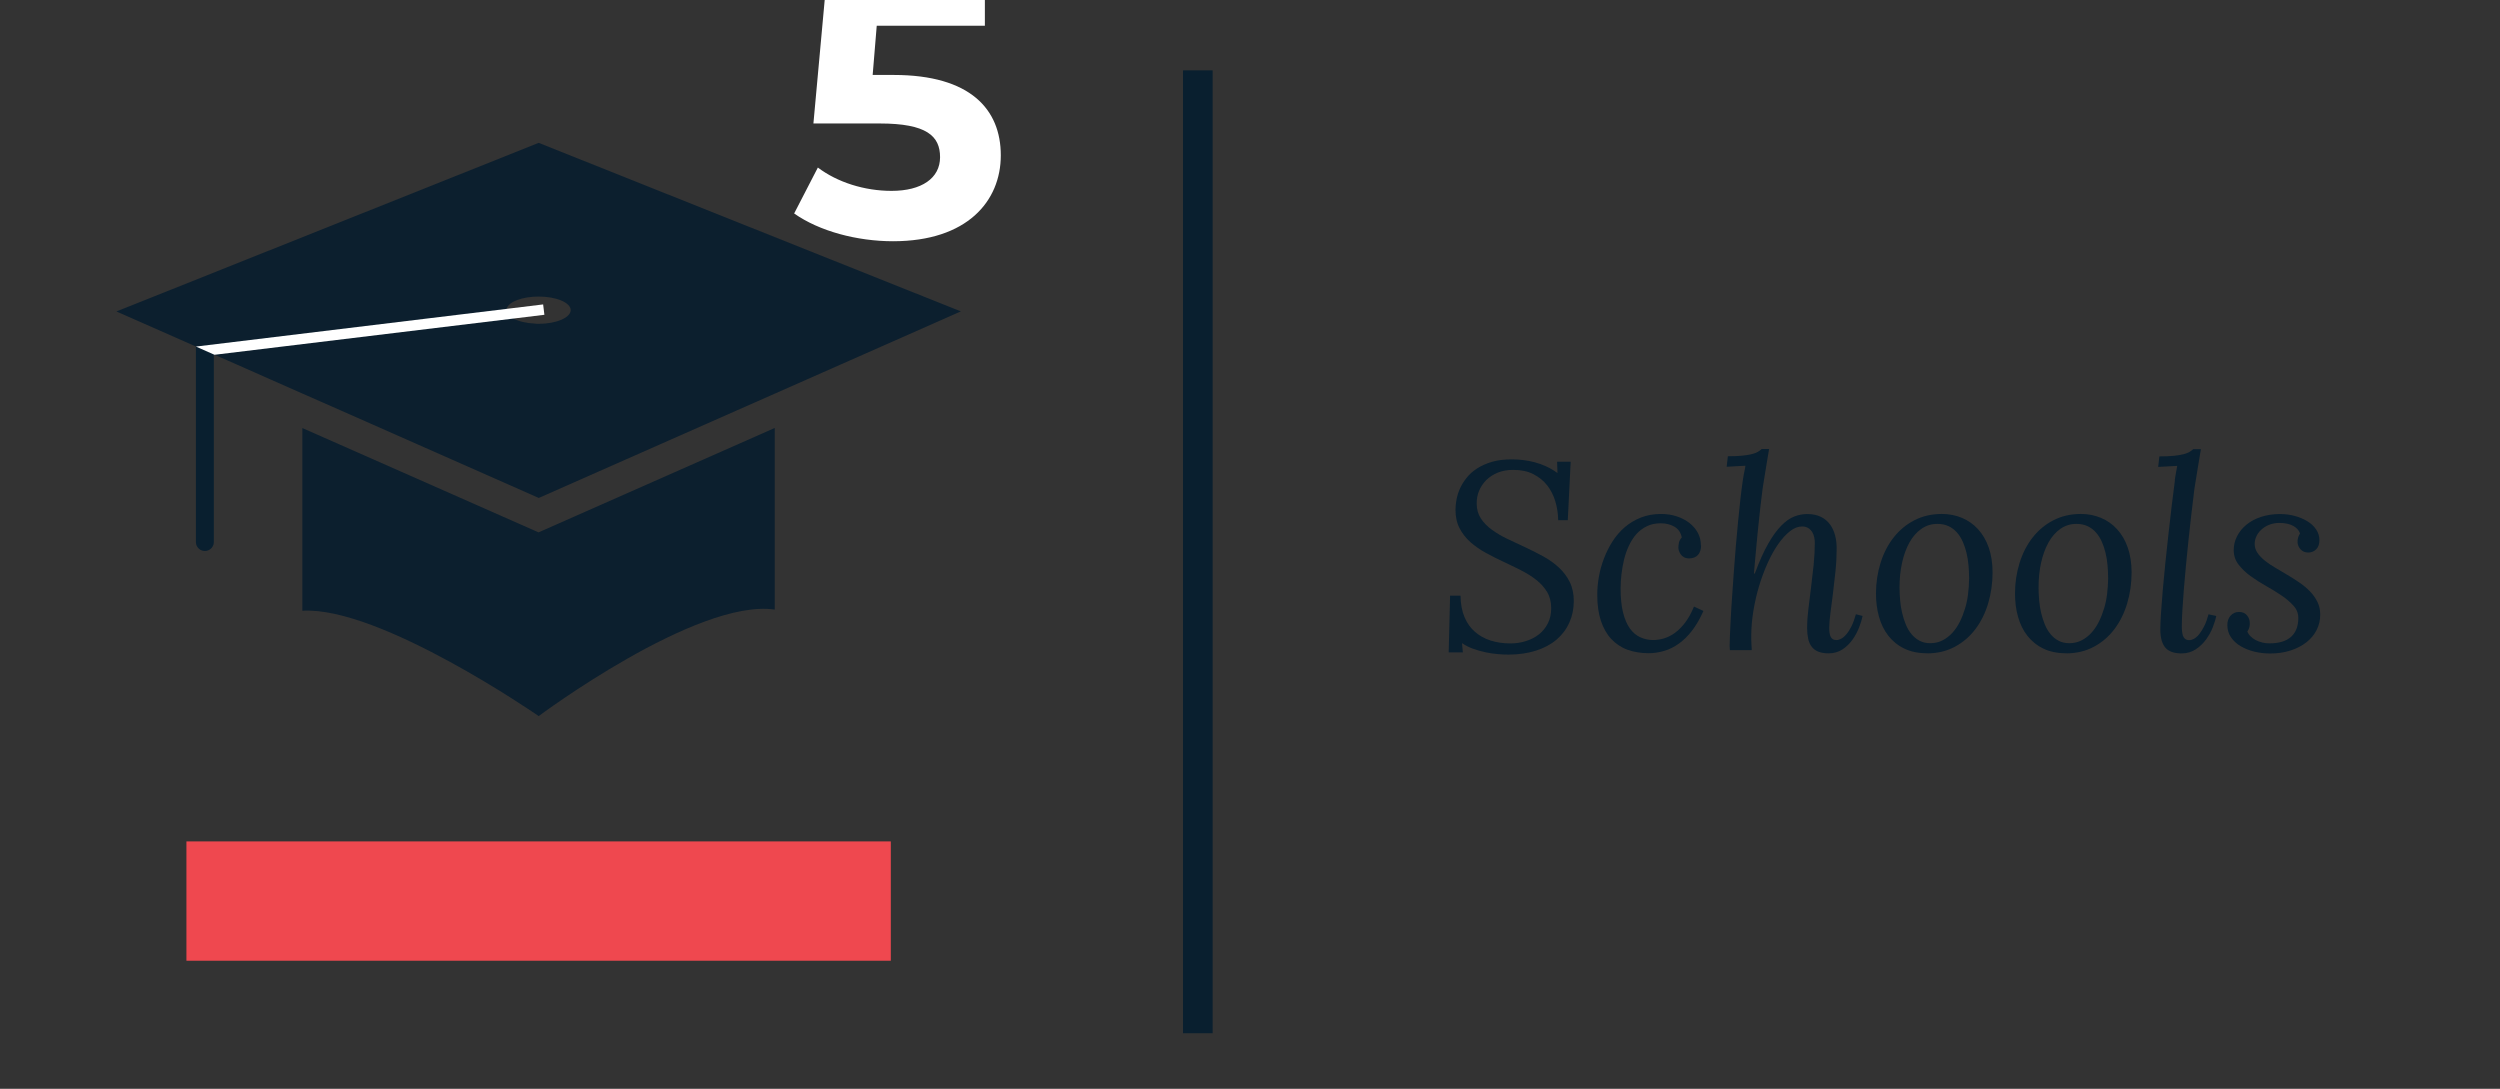
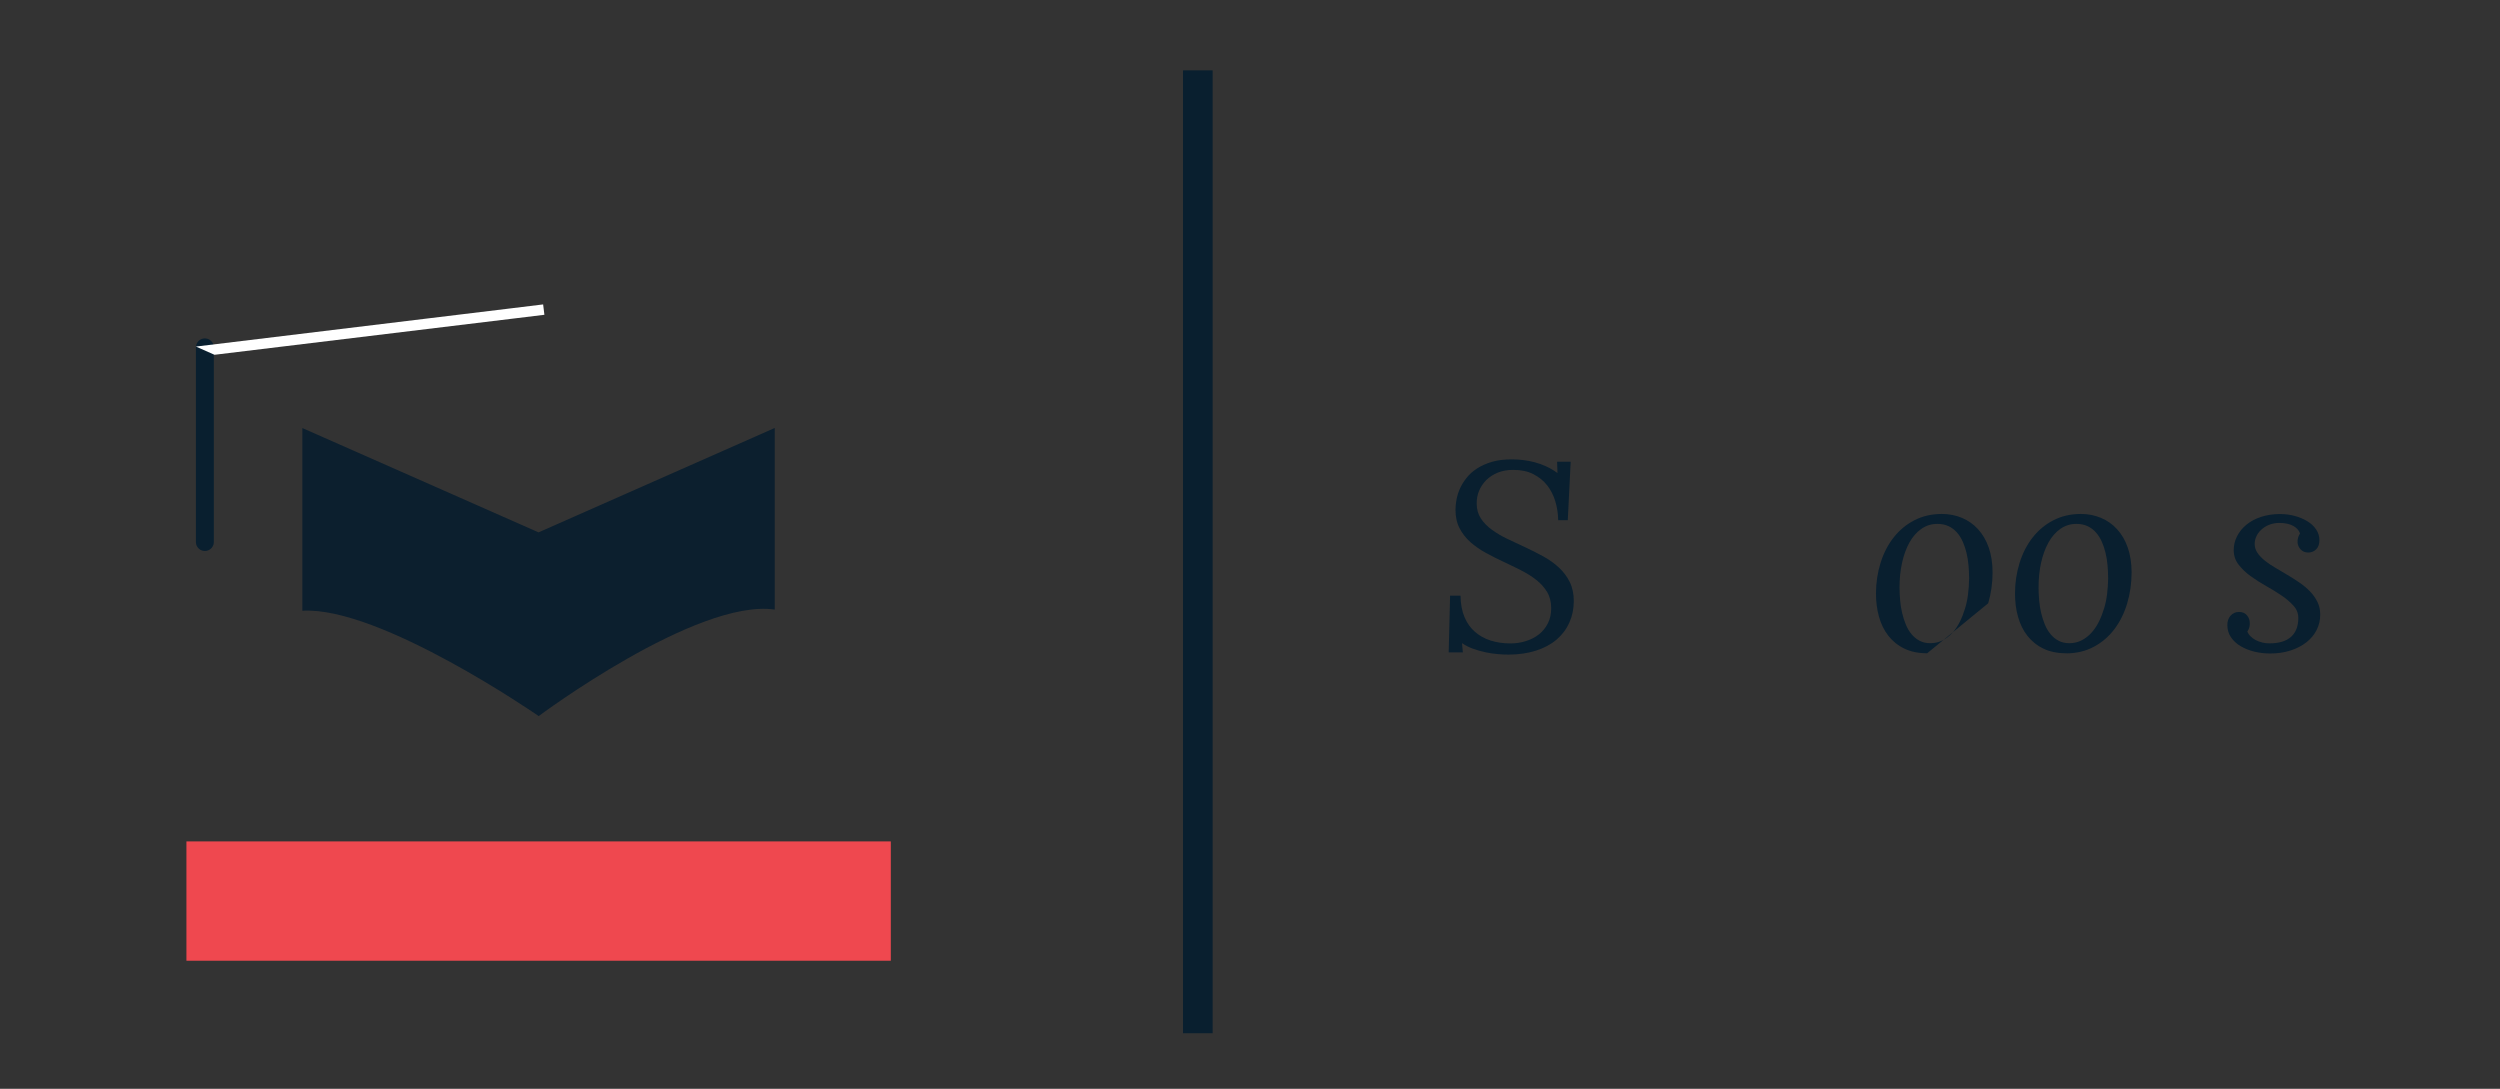
<svg xmlns="http://www.w3.org/2000/svg" viewBox="0 0 337.53 147">
  <rect x="0" y="0" width="337.53" height="147" fill="#333333" stroke="none" />
  <g id="a" />
  <g id="b" />
  <g id="c">
    <rect x="159.72" y="9.5" width="4" height="130" fill="#091f2f" />
    <g>
      <g>
        <line x1="27.66" y1="46.9" x2="27.66" y2="73.18" fill="none" stroke="#091f2f" stroke-linecap="round" stroke-miterlimit="10" stroke-width="2.42" />
-         <path d="M72.72,19.29L15.72,42.05l10.74,4.74,2.51,1.11,3.08,1.35,4.42,1.96,4.37,1.93,5.25,2.31,26.65,11.78,26.65-11.78,5.23-2.31,25.11-11.1-56.99-22.75Zm0,24.43c-.17,0-.35,0-.51-.03-1.19-.06-2.21-.31-2.91-.69-.58-.31-.93-.71-.93-1.13,0-.07,0-.13,.03-.18,0-.03,.01-.06,.03-.08,.3-.89,2.12-1.57,4.29-1.57,2.4,0,4.33,.82,4.33,1.83s-1.93,1.85-4.33,1.85Z" fill="#0c1f2e" />
        <path d="M72.72,71.87l31.88-14.09v24.52c-10.55-1.52-31.87,14.38-31.87,14.38,0,0-21.46-14.87-31.91-14.22v-24.67l31.9,14.09Z" fill="#0c1f2e" />
        <polygon points="73.5 42.5 69.31 43.01 28.96 47.9 26.45 46.79 68.41 41.7 73.33 41.1 73.5 42.5" fill="#fff" />
      </g>
      <polyline points="120.27 129.71 120.27 113.6 25.17 113.6 25.17 129.71" fill="#ef484f" />
    </g>
    <g>
      <path d="M197.47,88.08h-1.88l.19-7.66h1.41c.01,1.11,.19,2.07,.53,2.88s.81,1.48,1.41,2,1.3,.92,2.12,1.18,1.7,.39,2.66,.39c.73,0,1.42-.1,2.09-.31s1.26-.51,1.77-.91,.91-.9,1.21-1.49,.45-1.27,.45-2.04c0-.84-.18-1.57-.55-2.19s-.86-1.16-1.47-1.64-1.3-.91-2.07-1.3-1.56-.77-2.37-1.15-1.6-.78-2.37-1.2-1.46-.9-2.07-1.44-1.1-1.17-1.47-1.88-.55-1.54-.55-2.5c0-.4,.04-.84,.13-1.34s.24-.99,.46-1.49,.52-.99,.9-1.47,.85-.9,1.42-1.27,1.24-.67,2.02-.9,1.68-.33,2.71-.33c.46,0,.95,.03,1.47,.09s1.05,.16,1.58,.3,1.06,.33,1.58,.57,1.02,.54,1.5,.89l-.05-1.53h1.83l-.39,7.89h-1.3c-.01-.87-.14-1.71-.38-2.53-.24-.82-.61-1.54-1.1-2.17-.49-.63-1.12-1.13-1.88-1.52s-1.67-.57-2.72-.57c-.77,0-1.46,.12-2.07,.37-.61,.25-1.12,.58-1.55,1-.42,.42-.74,.9-.97,1.44s-.33,1.12-.33,1.72c0,.78,.19,1.45,.56,2.02s.87,1.08,1.49,1.53,1.31,.87,2.1,1.24,1.59,.75,2.41,1.13,1.62,.79,2.41,1.22,1.49,.93,2.1,1.49,1.11,1.21,1.48,1.95,.56,1.61,.56,2.6c0,1.05-.2,2.02-.6,2.91s-.97,1.65-1.72,2.29-1.67,1.14-2.77,1.49-2.34,.54-3.72,.54c-.46,0-.96-.02-1.5-.07s-1.1-.13-1.65-.25-1.11-.28-1.64-.47-1.04-.45-1.49-.76l.11,1.25Z" fill="#091f2f" />
-       <path d="M229.67,73.61c0,.56-.14,1-.42,1.31s-.68,.47-1.2,.47c-.27,0-.49-.05-.68-.15s-.33-.23-.44-.38-.19-.31-.25-.47-.08-.32-.08-.46c0-.21,.03-.44,.08-.68s.18-.47,.38-.68c-.13-.67-.46-1.15-.99-1.46s-1.15-.46-1.86-.46-1.31,.13-1.85,.39-1.01,.61-1.41,1.05-.73,.96-1.01,1.55-.5,1.2-.66,1.85-.28,1.32-.36,2-.12,1.34-.12,1.98c0,1.27,.11,2.34,.33,3.22s.52,1.59,.91,2.14,.86,.95,1.4,1.2,1.12,.38,1.76,.38c.47,0,.96-.07,1.46-.22s1-.4,1.48-.75,.94-.81,1.38-1.39,.83-1.29,1.19-2.16l1.27,.6c-.46,1.04-.97,1.92-1.53,2.65s-1.16,1.31-1.79,1.76-1.29,.78-1.98,.98-1.38,.31-2.08,.31c-1.05,0-2.01-.16-2.87-.47s-1.58-.8-2.19-1.45-1.07-1.47-1.4-2.46-.49-2.16-.49-3.51c0-.79,.07-1.6,.22-2.44s.38-1.67,.69-2.48,.7-1.58,1.16-2.3,1.01-1.36,1.65-1.91,1.37-.98,2.18-1.3,1.72-.48,2.71-.48c.77,0,1.49,.11,2.14,.33s1.23,.52,1.71,.9,.86,.83,1.13,1.34,.4,1.06,.4,1.66Z" fill="#091f2f" />
-       <path d="M238.85,60.62c-.07,.45-.15,.94-.25,1.49s-.18,1.09-.27,1.64-.17,1.09-.26,1.61-.15,.98-.19,1.38c-.06,.41-.12,.9-.18,1.47s-.13,1.18-.2,1.83-.14,1.32-.21,2.02-.13,1.37-.19,2.03-.11,1.27-.17,1.85-.1,1.07-.13,1.49h.12c.61-1.64,1.21-2.98,1.81-4.03s1.19-1.86,1.78-2.45,1.17-1,1.75-1.22,1.16-.33,1.75-.33c.71,0,1.32,.13,1.83,.38s.91,.59,1.23,1.02,.54,.93,.69,1.49,.21,1.16,.21,1.78c0,1-.05,2.02-.16,3.06s-.22,2.04-.34,3-.24,1.83-.34,2.63-.16,1.45-.16,1.97c0,.22,0,.44,.03,.64s.06,.38,.13,.54,.17,.28,.3,.37,.3,.14,.51,.14c.19,0,.4-.06,.63-.18s.47-.32,.71-.6,.47-.64,.69-1.08,.42-.99,.6-1.63l.9,.23c-.08,.42-.23,.92-.45,1.5s-.51,1.13-.88,1.66-.82,.98-1.36,1.34-1.17,.55-1.88,.55c-.56,0-1.03-.08-1.41-.23s-.67-.38-.9-.68-.38-.66-.47-1.09-.14-.92-.14-1.49c0-.67,.05-1.46,.16-2.38s.23-1.9,.36-2.93,.25-2.07,.36-3.13,.16-2.06,.16-3.01c0-.21-.02-.44-.07-.69s-.13-.49-.26-.71-.3-.41-.53-.56-.51-.23-.86-.23c-.54,0-1.08,.21-1.62,.63s-1.07,1-1.58,1.72-.99,1.58-1.43,2.55-.83,2.01-1.16,3.1-.59,2.22-.78,3.38-.29,2.3-.29,3.41c0,.36,0,.7,.02,1s.03,.61,.05,.91h-2.95c-.02-.26-.04-.43-.04-.53,0-.3,.02-.78,.04-1.42s.07-1.41,.11-2.29,.11-1.86,.18-2.92,.15-2.17,.23-3.31,.17-2.31,.27-3.48,.2-2.31,.31-3.4,.21-2.13,.32-3.09,.22-1.82,.33-2.56c.05-.3,.09-.54,.12-.72s.06-.33,.09-.45,.05-.24,.07-.34,.04-.23,.06-.39l-2.53,.14,.16-1.42c.79,0,1.44-.03,1.96-.08s.95-.13,1.29-.21c.34-.09,.61-.19,.81-.31s.37-.25,.51-.38h1.04Z" fill="#091f2f" />
-       <path d="M260.19,88.2c-1.18,0-2.21-.21-3.08-.63s-1.58-1-2.15-1.72-.99-1.58-1.27-2.57-.41-2.03-.41-3.15c0-1.45,.21-2.83,.62-4.14s1-2.45,1.76-3.42,1.69-1.75,2.79-2.32,2.34-.86,3.73-.86c.97,0,1.88,.18,2.71,.53s1.56,.86,2.17,1.53,1.1,1.49,1.44,2.47,.52,2.1,.52,3.37c0,1.45-.2,2.84-.59,4.16s-.97,2.48-1.72,3.48-1.68,1.8-2.78,2.39-2.34,.89-3.74,.89Zm5.66-10.21c0-.55-.03-1.11-.08-1.69s-.14-1.13-.27-1.67-.3-1.04-.51-1.51-.47-.88-.79-1.24-.69-.64-1.12-.84-.94-.31-1.51-.31c-.81,0-1.53,.23-2.17,.68s-1.18,1.07-1.61,1.85-.76,1.69-.99,2.73-.34,2.16-.34,3.34c0,.55,.03,1.12,.08,1.71s.14,1.16,.27,1.71,.3,1.08,.5,1.57,.46,.93,.77,1.3,.67,.67,1.09,.89,.89,.33,1.43,.33c.62,0,1.18-.13,1.68-.39s.94-.6,1.33-1.03,.72-.93,1-1.49,.51-1.17,.7-1.79,.32-1.26,.4-1.91,.14-1.39,.15-2.23Z" fill="#091f2f" />
+       <path d="M260.19,88.2c-1.18,0-2.21-.21-3.08-.63s-1.58-1-2.15-1.72-.99-1.58-1.27-2.57-.41-2.03-.41-3.15c0-1.45,.21-2.83,.62-4.14s1-2.45,1.76-3.42,1.69-1.75,2.79-2.32,2.34-.86,3.73-.86c.97,0,1.88,.18,2.71,.53s1.56,.86,2.17,1.53,1.1,1.49,1.44,2.47,.52,2.1,.52,3.37c0,1.45-.2,2.84-.59,4.16Zm5.66-10.21c0-.55-.03-1.11-.08-1.69s-.14-1.13-.27-1.67-.3-1.04-.51-1.51-.47-.88-.79-1.24-.69-.64-1.12-.84-.94-.31-1.51-.31c-.81,0-1.53,.23-2.17,.68s-1.18,1.07-1.61,1.85-.76,1.69-.99,2.73-.34,2.16-.34,3.34c0,.55,.03,1.12,.08,1.71s.14,1.16,.27,1.71,.3,1.08,.5,1.57,.46,.93,.77,1.3,.67,.67,1.09,.89,.89,.33,1.43,.33c.62,0,1.18-.13,1.68-.39s.94-.6,1.33-1.03,.72-.93,1-1.49,.51-1.17,.7-1.79,.32-1.26,.4-1.91,.14-1.39,.15-2.23Z" fill="#091f2f" />
      <path d="M278.96,88.2c-1.18,0-2.21-.21-3.08-.63s-1.58-1-2.15-1.72-.99-1.58-1.27-2.57-.41-2.03-.41-3.15c0-1.45,.21-2.83,.62-4.14s1-2.45,1.76-3.42,1.69-1.75,2.79-2.32,2.34-.86,3.73-.86c.97,0,1.88,.18,2.71,.53s1.56,.86,2.17,1.53,1.1,1.49,1.44,2.47,.52,2.1,.52,3.37c0,1.45-.2,2.84-.59,4.16s-.97,2.48-1.72,3.48-1.68,1.8-2.78,2.39-2.34,.89-3.74,.89Zm5.66-10.21c0-.55-.03-1.11-.08-1.69s-.14-1.13-.27-1.67-.3-1.04-.51-1.51-.47-.88-.79-1.24-.69-.64-1.12-.84-.94-.31-1.51-.31c-.81,0-1.53,.23-2.17,.68s-1.18,1.07-1.61,1.85-.76,1.69-.99,2.73-.34,2.16-.34,3.34c0,.55,.03,1.12,.08,1.71s.14,1.16,.27,1.71,.3,1.08,.5,1.57,.46,.93,.77,1.3,.67,.67,1.09,.89,.89,.33,1.43,.33c.62,0,1.18-.13,1.68-.39s.94-.6,1.33-1.03,.72-.93,1-1.49,.51-1.17,.7-1.79,.32-1.26,.4-1.91,.14-1.39,.15-2.23Z" fill="#091f2f" />
-       <path d="M293.62,64.82c.05-.32,.09-.57,.12-.76s.06-.36,.09-.49,.04-.25,.06-.34,.04-.21,.06-.33l-2.57,.14,.16-1.42c.79,0,1.44-.03,1.96-.08s.95-.13,1.29-.21c.34-.09,.61-.19,.81-.31s.37-.25,.51-.38h1.04c-.07,.45-.15,.94-.25,1.49s-.18,1.09-.27,1.64-.17,1.09-.26,1.61-.15,.98-.19,1.38c-.11,.84-.22,1.79-.34,2.84s-.24,2.14-.36,3.26-.23,2.26-.34,3.39-.21,2.22-.29,3.26-.15,1.99-.2,2.86-.08,1.59-.08,2.16c0,.23,0,.47,.03,.69s.06,.43,.12,.61,.16,.32,.3,.43,.32,.17,.55,.17c.19,0,.4-.06,.63-.18s.47-.32,.7-.6,.45-.64,.68-1.08,.42-.99,.6-1.63l1.04,.23c-.08,.42-.24,.92-.46,1.5s-.53,1.13-.91,1.66-.85,.98-1.4,1.34-1.18,.55-1.9,.55c-1.04,0-1.78-.27-2.22-.8s-.66-1.34-.66-2.42c0-.56,.03-1.31,.09-2.23s.14-1.97,.24-3.12,.22-2.38,.35-3.67,.28-2.6,.42-3.9,.29-2.58,.44-3.82,.29-2.38,.43-3.41Z" fill="#091f2f" />
      <path d="M303.4,85.21c.09,.26,.24,.49,.44,.69s.44,.38,.71,.52,.57,.25,.89,.33,.64,.11,.97,.11c1.3,0,2.27-.3,2.92-.89s.97-1.44,.97-2.54c0-.61-.21-1.16-.64-1.64s-.97-.95-1.62-1.39-1.35-.87-2.1-1.29-1.45-.87-2.1-1.34-1.19-1-1.62-1.56-.64-1.22-.64-1.94c0-.66,.15-1.28,.45-1.87s.72-1.11,1.27-1.56,1.2-.8,1.96-1.05,1.61-.39,2.55-.39c.68,0,1.34,.08,1.98,.25s1.21,.41,1.71,.71,.9,.67,1.2,1.11,.45,.92,.45,1.46-.14,.94-.43,1.23-.65,.44-1.08,.44-.78-.15-1.04-.44-.4-.63-.4-1c0-.19,.02-.38,.07-.56s.13-.38,.26-.58c-.13-.4-.43-.74-.9-1.01s-1.11-.41-1.92-.41c-.4,0-.79,.07-1.19,.2s-.75,.33-1.06,.58-.57,.55-.76,.91-.29,.74-.29,1.16,.13,.83,.38,1.2,.59,.72,1,1.05,.89,.65,1.42,.96,1.07,.63,1.62,.96,1.09,.67,1.63,1.04,1.01,.76,1.42,1.19,.75,.9,1,1.41,.38,1.08,.38,1.71c0,.76-.16,1.46-.49,2.1s-.79,1.19-1.39,1.66-1.31,.83-2.14,1.1-1.75,.4-2.74,.4c-.73,0-1.44-.08-2.13-.25s-1.32-.42-1.86-.74-.97-.72-1.3-1.2-.49-1.03-.49-1.65c0-.53,.15-.96,.45-1.28s.67-.49,1.12-.49c.48,0,.84,.16,1.09,.47s.37,.67,.37,1.05c0,.18-.02,.35-.06,.54s-.13,.37-.26,.57Z" fill="#091f2f" />
    </g>
-     <path d="M135.12,20.97c0,6.2-4.55,11.6-14.55,11.6-4.85,0-9.95-1.35-13.35-3.75l3.2-6.2c2.65,2,6.3,3.15,9.95,3.15,4.05,0,6.55-1.7,6.55-4.55s-1.8-4.55-8.15-4.55h-8.95l1.8-19.7h21.35V3.47h-14.6l-.55,6.65h2.85c10.35,0,14.45,4.65,14.45,10.85Z" fill="#fff" />
  </g>
</svg>